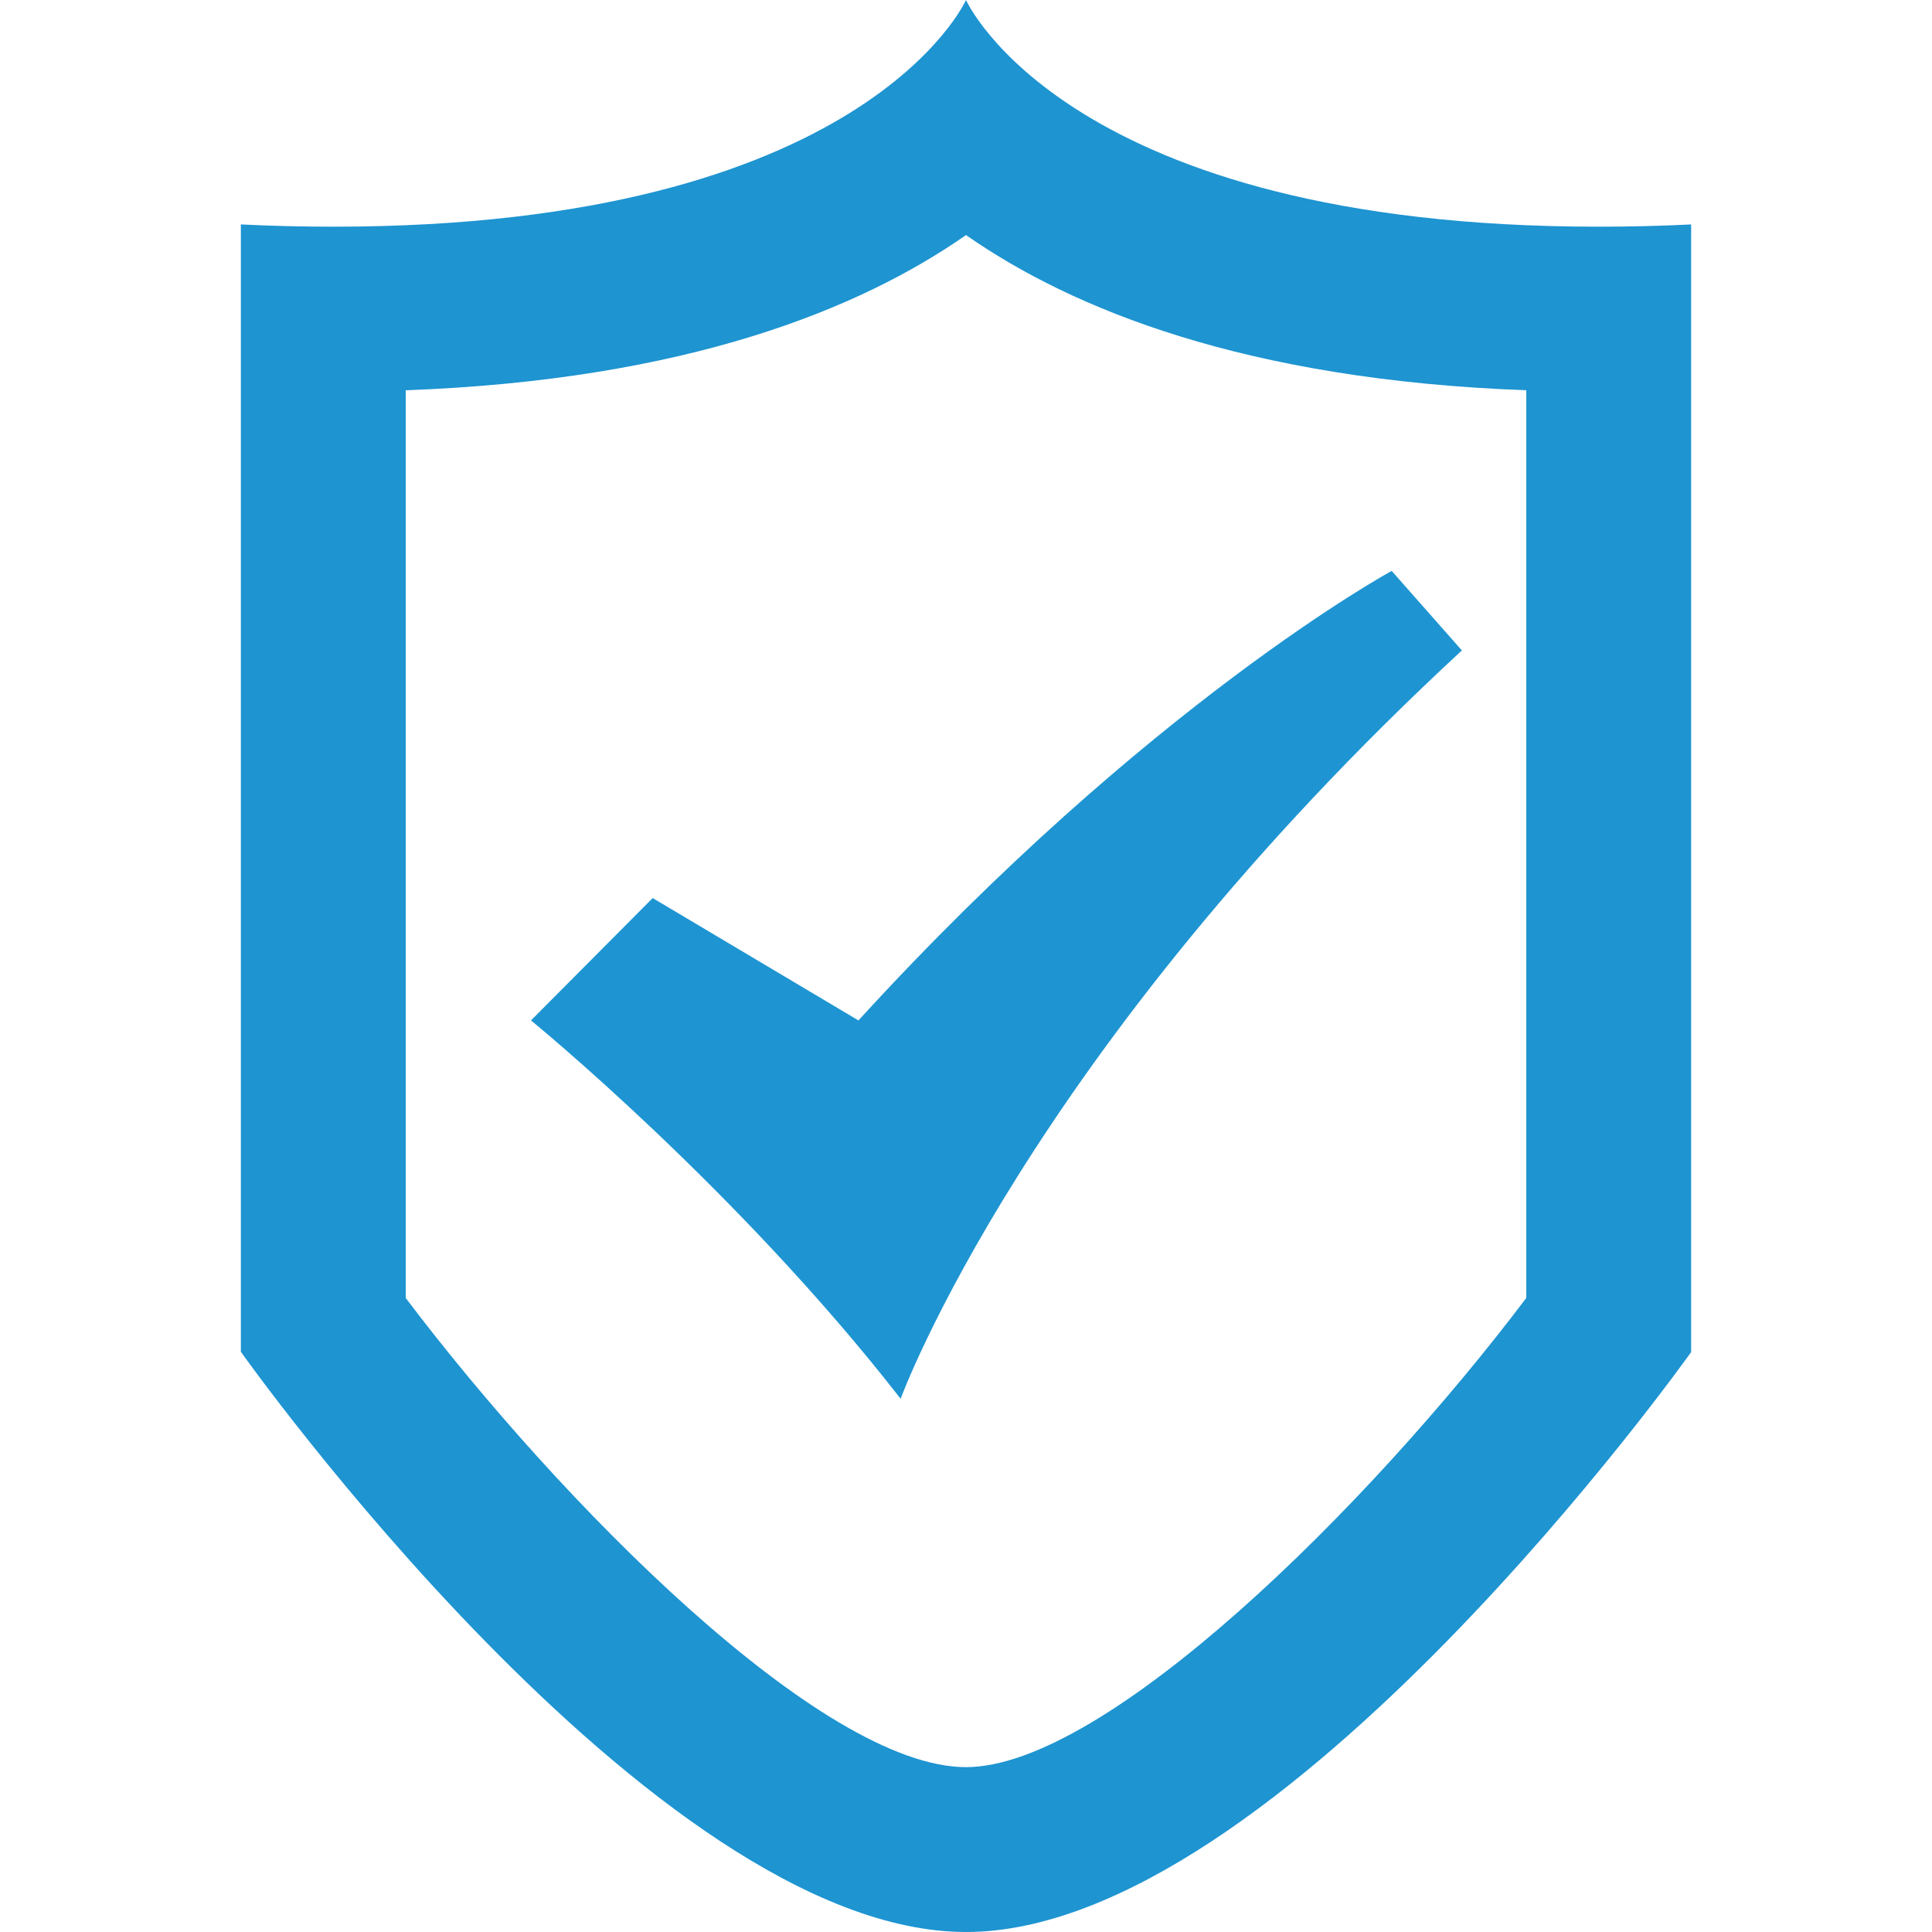
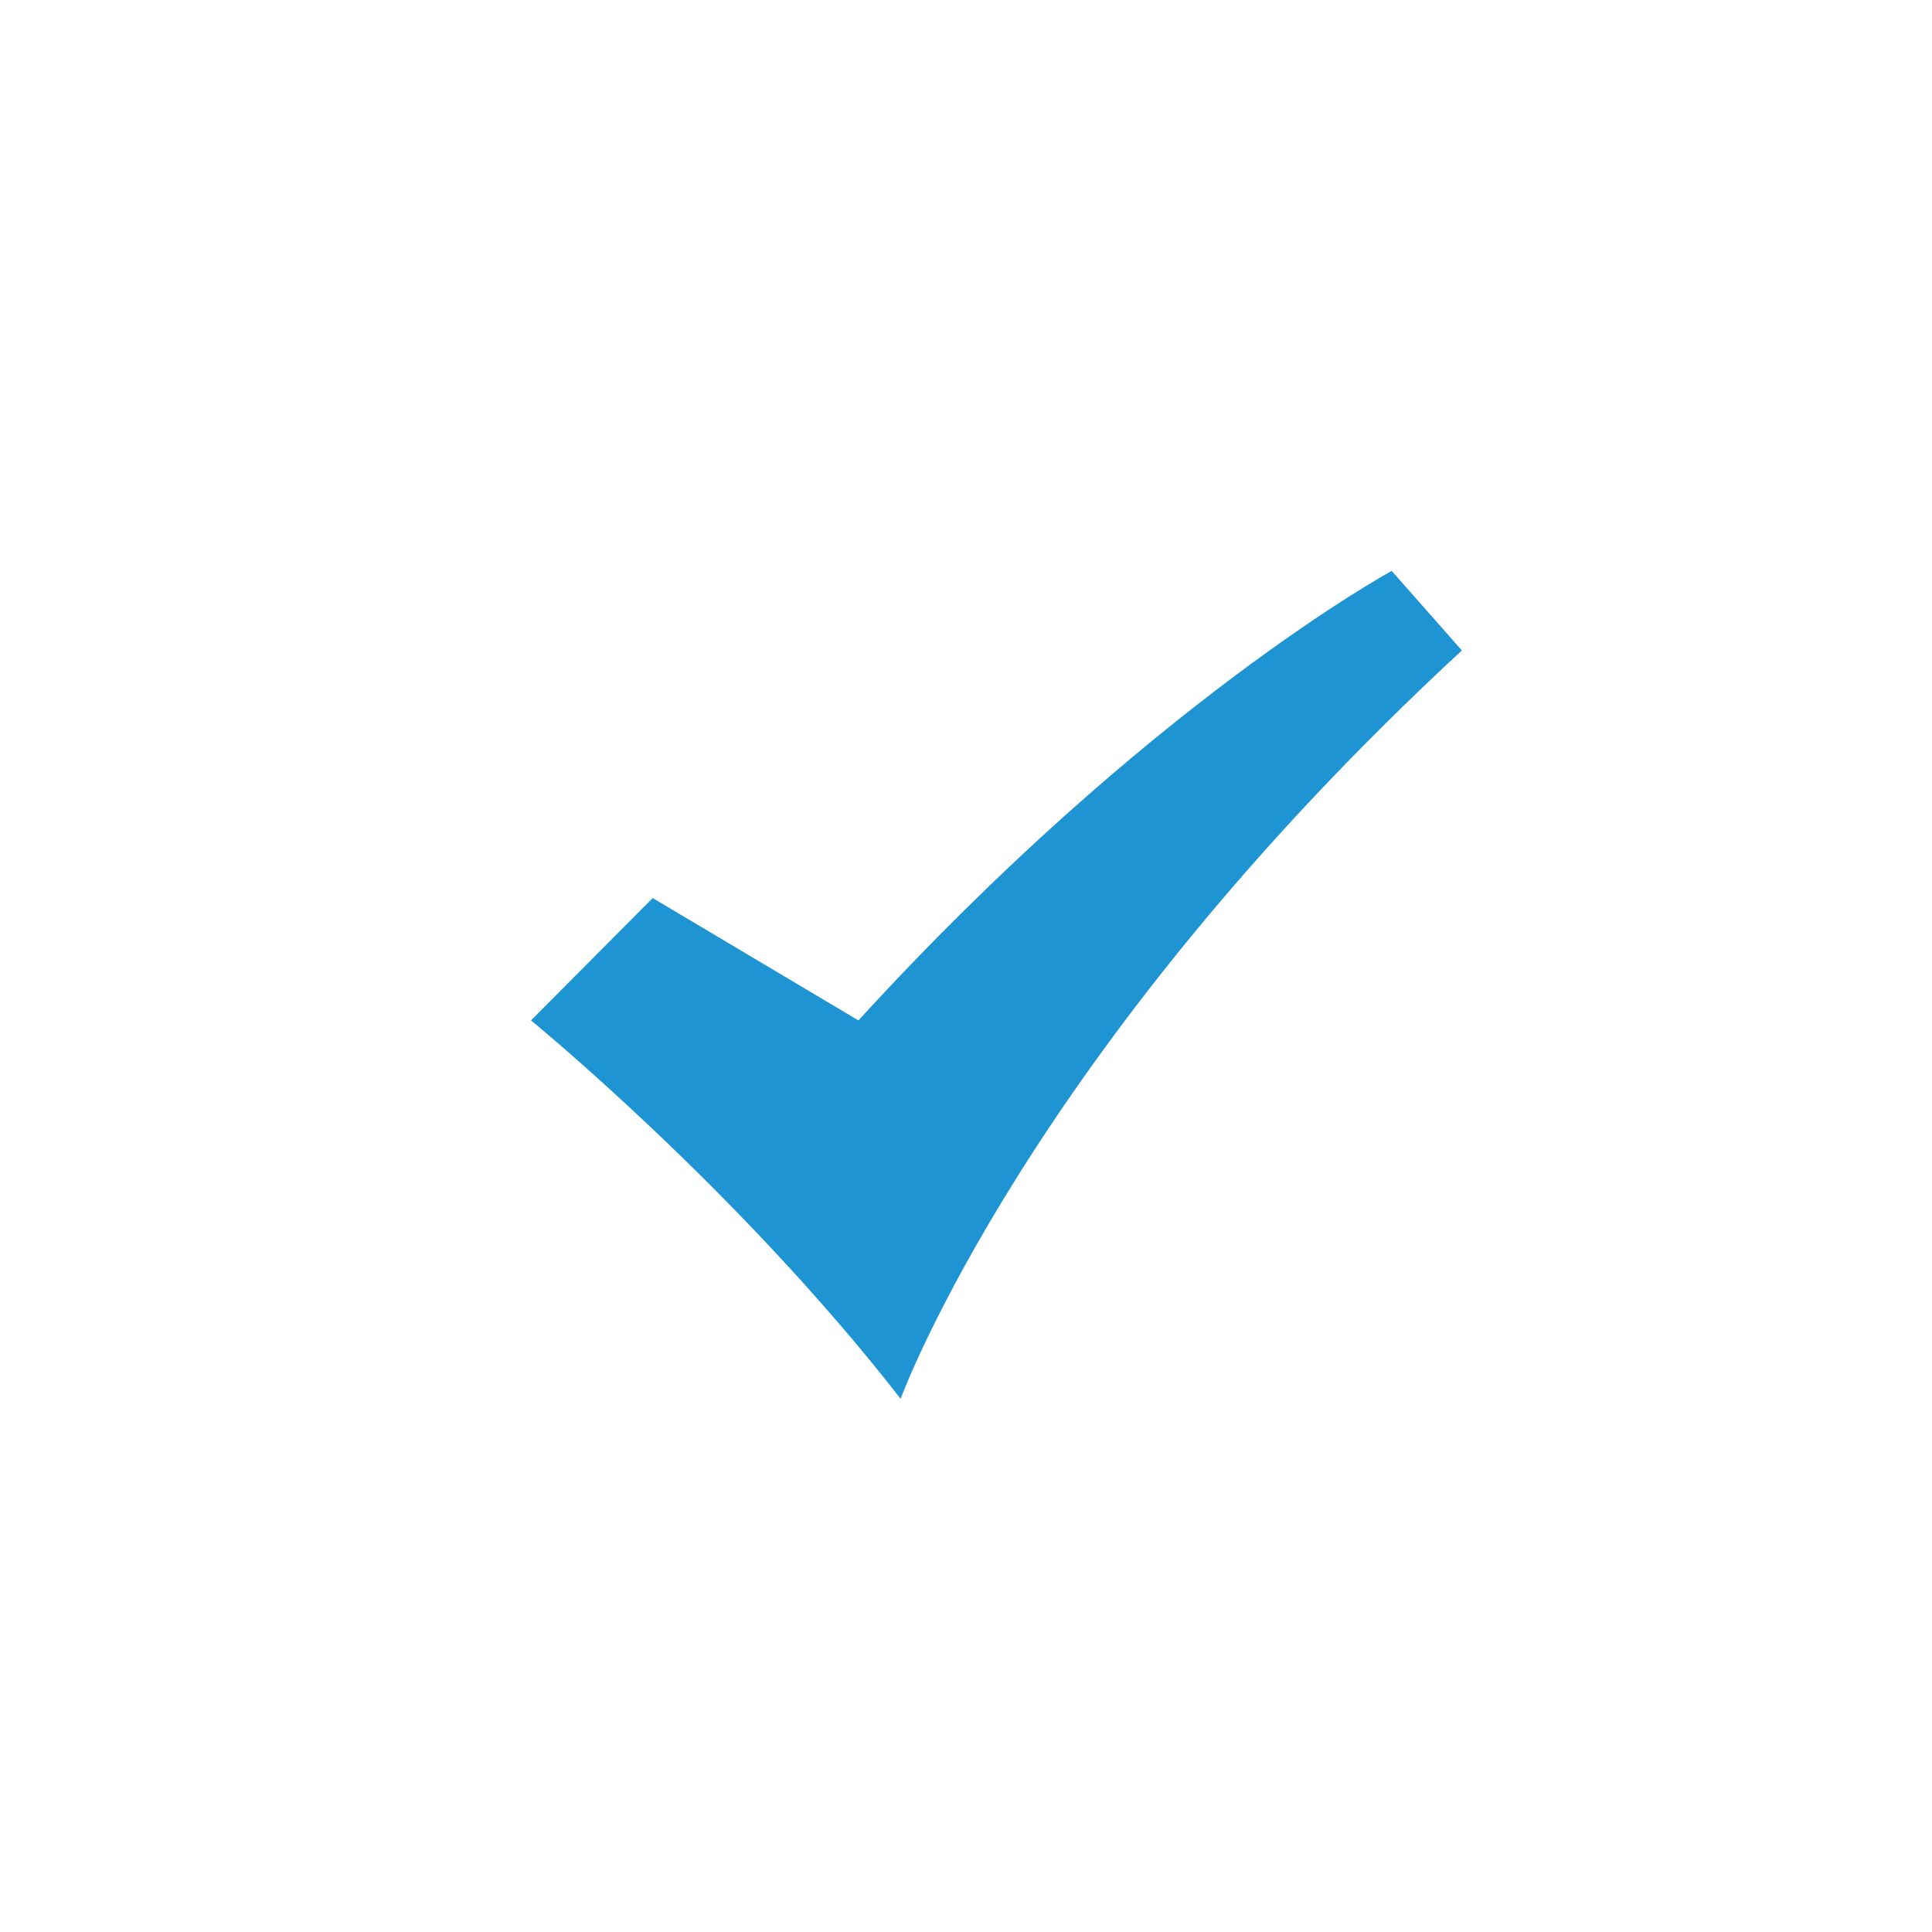
<svg xmlns="http://www.w3.org/2000/svg" version="1.1" id="Layer_1" x="0px" y="0px" viewBox="0 0 60 60" style="enable-background:new 0 0 60 60;" xml:space="preserve">
  <style type="text/css">
	.st0{fill:#1E95D2;}
	.st1{fill:#1E94D1;}
</style>
  <g>
    <path class="st0" d="M20.27,27.89l-3.78,3.8c0,0,6.39,5.21,11.48,11.75c0,0,3.92-10.75,17.43-23.24l-2.18-2.47   c0,0-7.55,4.1-16.56,13.96L20.27,27.89z" />
-     <path class="st1" d="M30,7.3c3.28,2.29,8.67,4.5,17.4,4.82v28.19C42.5,46.8,34.33,54.88,30,54.88c-4.5,0-12.64-8.27-17.4-14.57   V12.12C21.33,11.8,26.72,9.59,30,7.3 M30,0c0,0-3.13,7.04-19.64,7.04c-0.92,0-1.87-0.02-2.88-0.07v35.01C7.48,41.99,20.27,60,30,60   s22.52-18.01,22.52-18.01V6.97c-1,0.05-1.96,0.07-2.88,0.07C33.13,7.04,30,0,30,0L30,0z" />
  </g>
</svg>